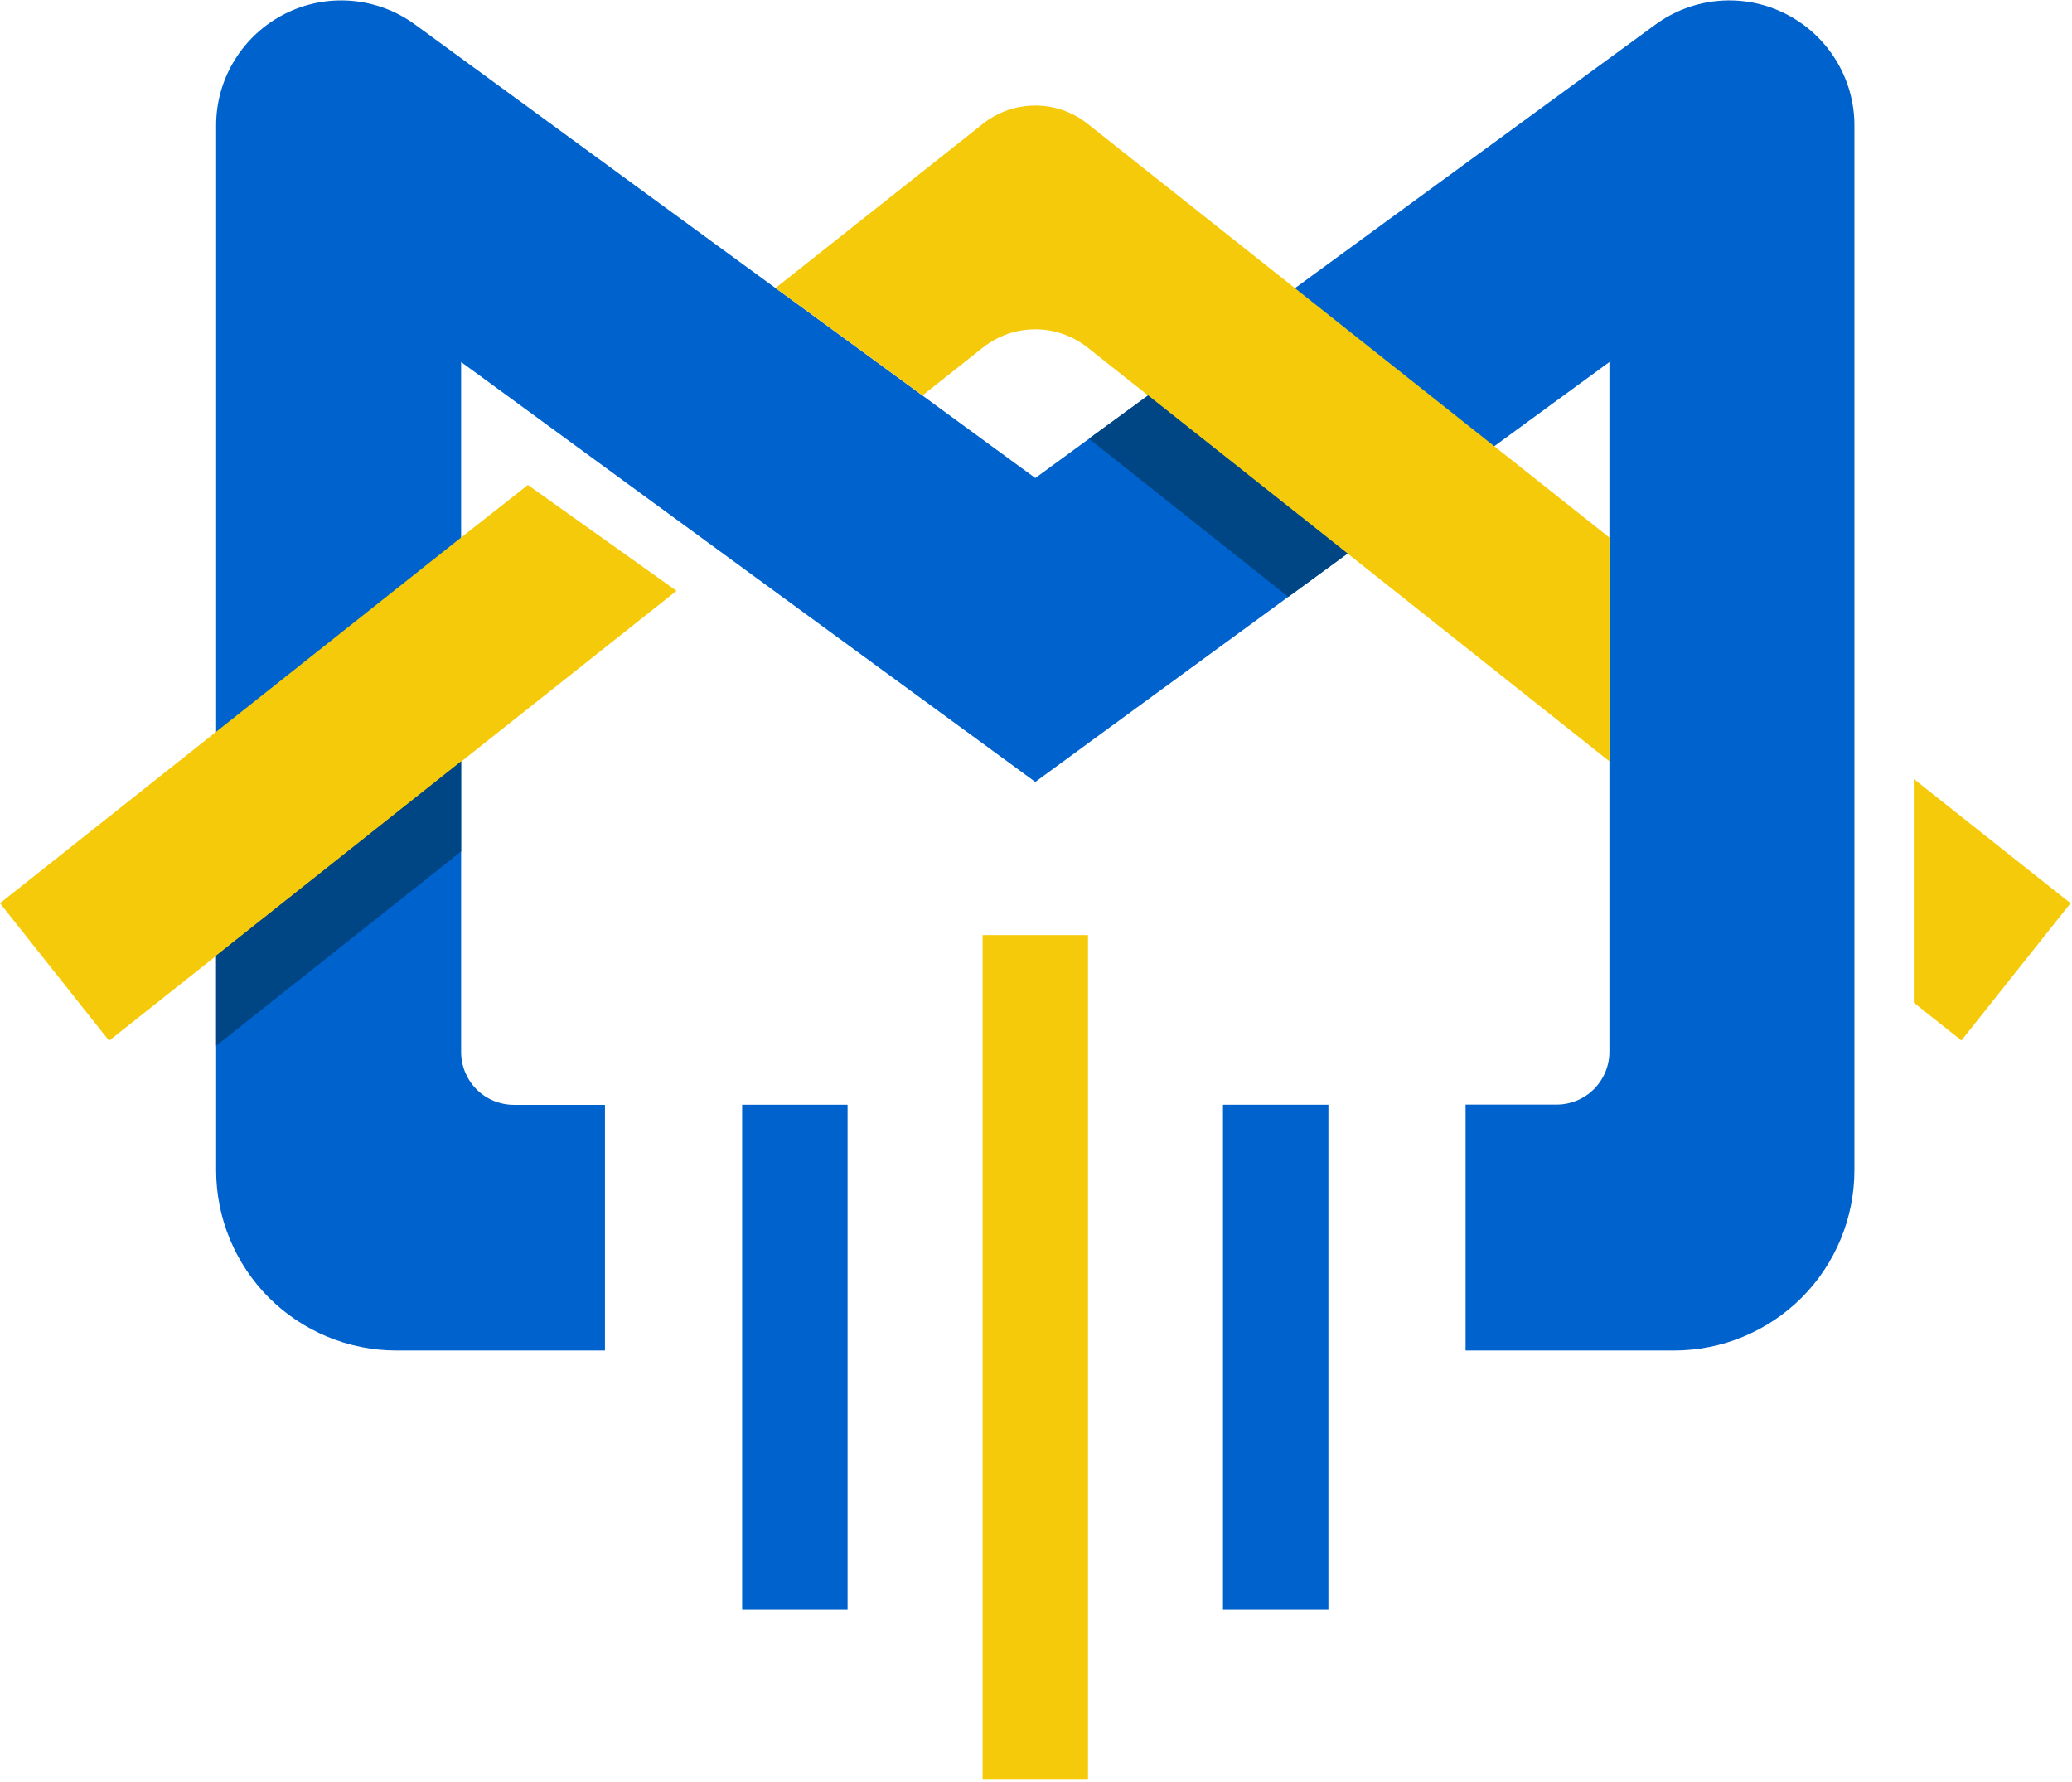
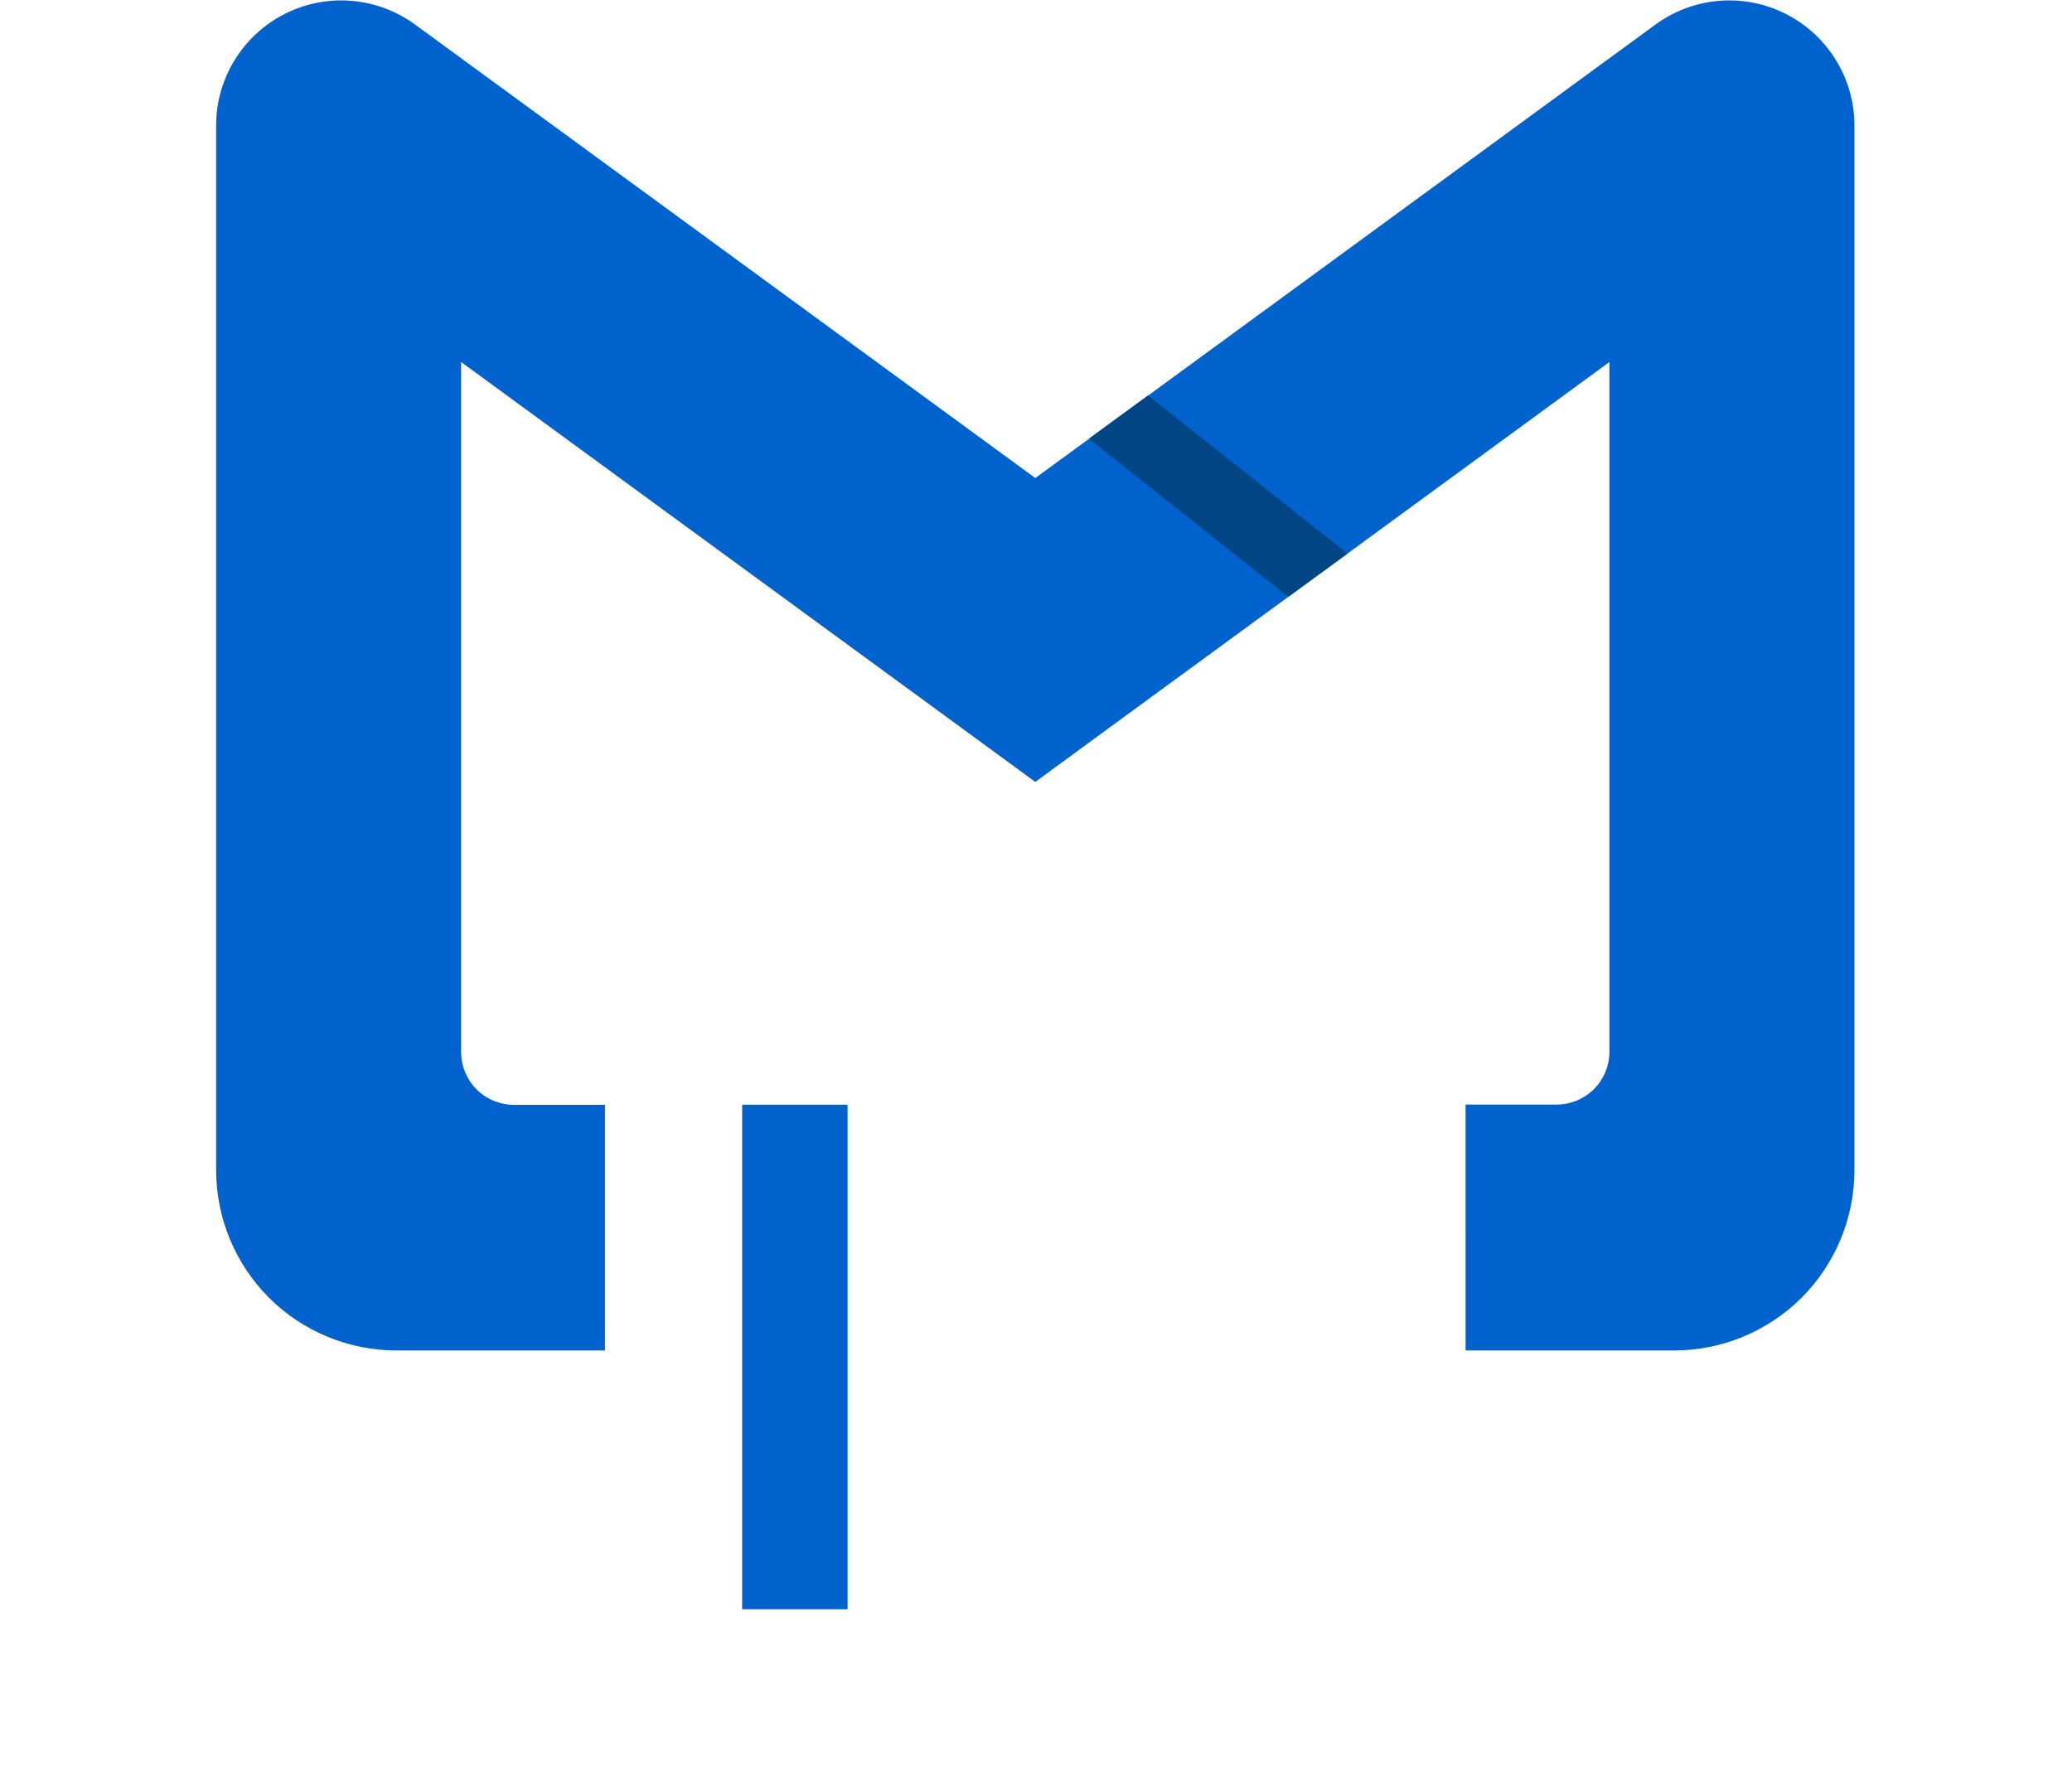
<svg xmlns="http://www.w3.org/2000/svg" viewBox="0 0 329 283" width="329" height="283">
  <style> .s0 { fill: #0062cc } .s1 { fill: #f5ca0a } .s2 { fill: #004584 } </style>
  <g id="Layer_2">
    <g id="Layer_1-2">
      <path class="s0" d="m232.71 214.42h33.12c3.76 0 7.48-0.74 10.95-2.18 3.47-1.44 6.63-3.54 9.29-6.2 2.66-2.66 4.76-5.82 6.2-9.29 1.44-3.47 2.18-7.19 2.18-10.95v-165.9c0-3.67-1.02-7.26-2.95-10.38-1.92-3.12-4.67-5.65-7.94-7.31-3.27-1.66-6.93-2.38-10.59-2.08-3.65 0.3-7.15 1.6-10.11 3.77l-98.47 72-98.48-72c-2.96-2.17-6.46-3.47-10.11-3.77-3.66-0.3-7.32 0.42-10.59 2.08-3.27 1.66-6.02 4.19-7.94 7.31-1.93 3.12-2.95 6.71-2.95 10.38v165.9c0 3.76 0.74 7.48 2.18 10.95 1.44 3.47 3.54 6.63 6.2 9.29 2.66 2.66 5.82 4.76 9.29 6.2 3.47 1.44 7.19 2.18 10.95 2.18h33.12v-39h-14.45c-1.1 0-2.2-0.22-3.22-0.64-1.02-0.42-1.95-1.04-2.73-1.83-0.78-0.78-1.39-1.71-1.81-2.73-0.42-1.02-0.64-2.12-0.63-3.22v-109.52l79.65 58.24 11.52 8.43 11.51-8.43 79.65-58.24v109.52c0 1.1-0.22 2.19-0.64 3.21-0.42 1.01-1.04 1.94-1.81 2.72-0.78 0.77-1.71 1.39-2.72 1.81-1.02 0.42-2.11 0.64-3.21 0.64h-14.46z" />
-       <path class="s1" d="m328.77 143.41l-17.33 21.79-7.56-6v-35.52zm-172.69-123.76q1.77-1.4 3.91-2.15 2.13-0.74 4.4-0.74 2.26 0 4.39 0.74 2.14 0.75 3.91 2.15l32.91 26.09 31.67 25.11 18.28 14.5v35.53l-41.55-32.98-41.31-32.72q-1.77-1.4-3.91-2.15-2.13-0.74-4.39-0.74-2.27 0-4.4 0.74-2.14 0.75-3.91 2.15l-9.6 7.6-21.35-15.61-2-1.43zm-121.76 96.54l38.9-30.85 10.6-8.34 23.6 16.81-34.2 27.12-38.9 30.84-17 13.47-17.32-21.83z" />
-       <path fill-rule="evenodd" class="s1" d="m156.02 148.47h16.74v133.98h-16.74z" />
      <path fill-rule="evenodd" class="s0" d="m117.84 175.4h16.74v80.11h-16.74z" />
-       <path fill-rule="evenodd" class="s0" d="m194.19 175.4h16.74v80.11h-16.74z" />
      <path fill-rule="evenodd" class="s2" d="m204.57 94.76l-31.67-25.11 9.39-6.86 31.67 25.11-9.39 6.86z" />
-       <path fill-rule="evenodd" class="s2" d="m73.22 135.19l-38.9 30.85v-14.31l38.9-30.85v14.31z" />
    </g>
  </g>
</svg>